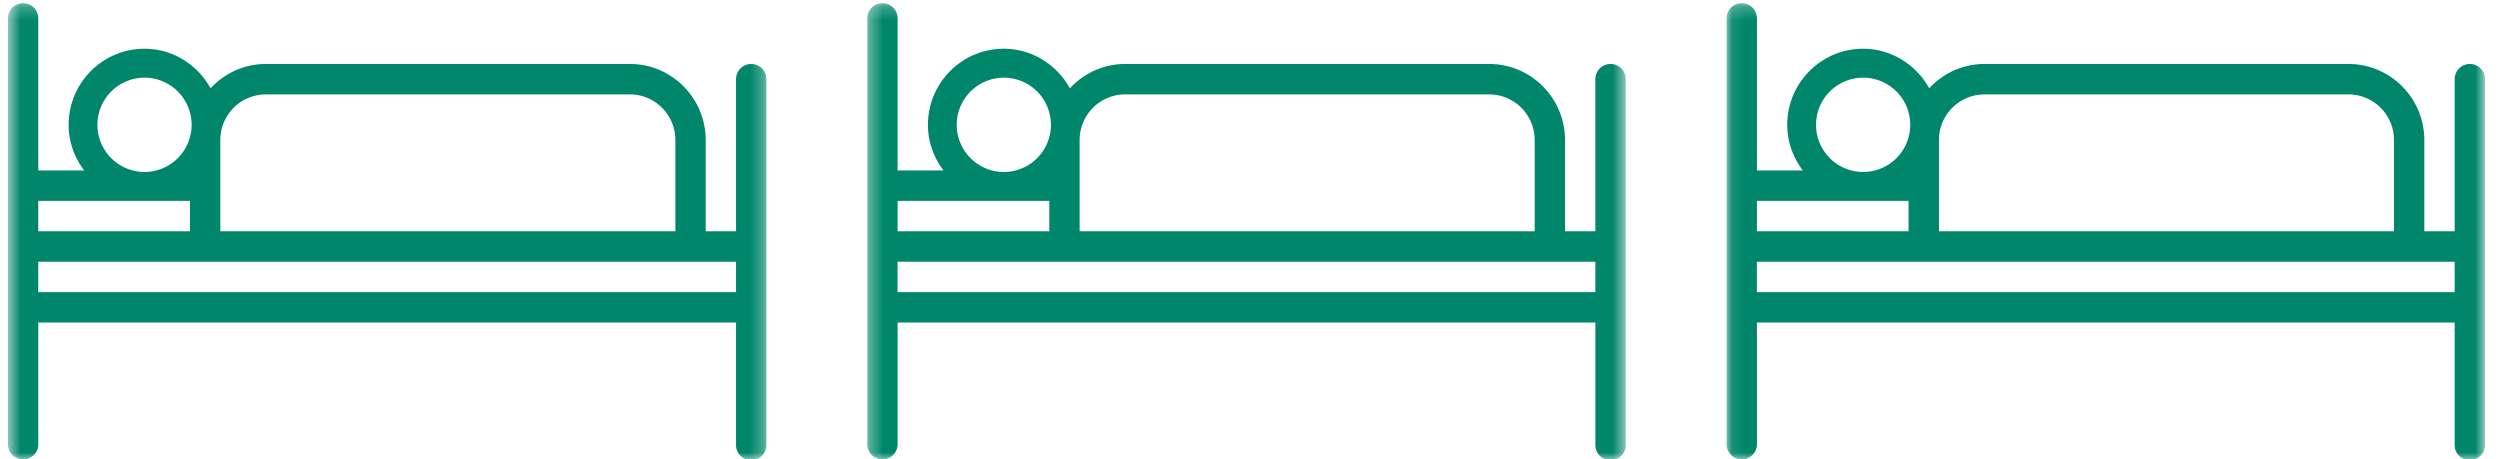
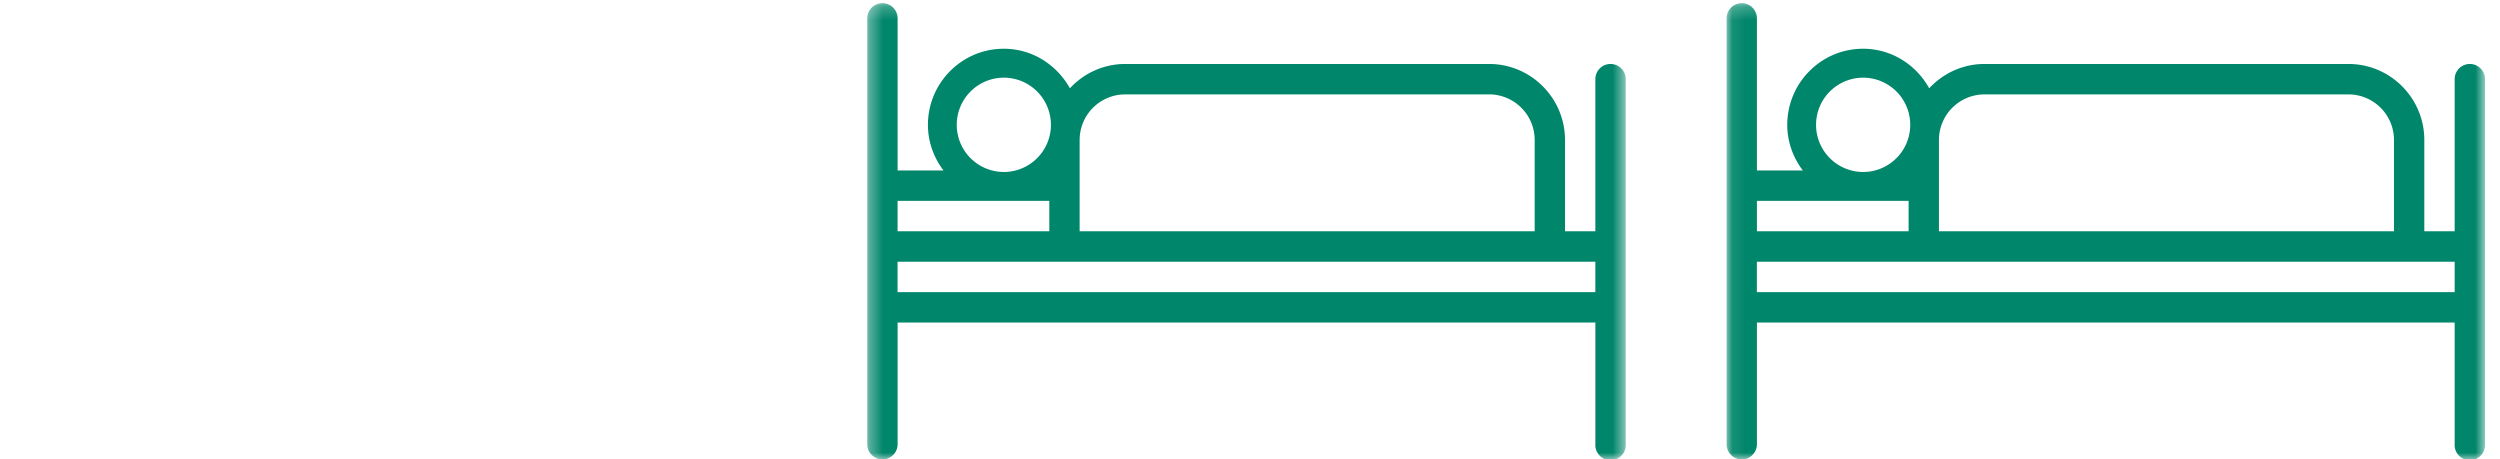
<svg xmlns="http://www.w3.org/2000/svg" xmlns:xlink="http://www.w3.org/1999/xlink" width="185" height="34" viewBox="0 0 185 34">
  <defs>
    <path id="a" d="M.338.231h56.126V34H.338z" />
    <path id="c" d="M.089.231h56.125V34H.09z" />
    <path id="e" d="M.589.231h56.125V34H.59z" />
  </defs>
  <g fill="none" fill-rule="evenodd">
    <g transform="translate(63.839)">
      <mask id="b" fill="#fff">
        <use xlink:href="#a" />
      </mask>
      <path d="M55.34 4.734c-.62 0-1.123.502-1.123 1.126v11.254h-2.245v-6.753c0-3.102-2.517-5.627-5.612-5.627H19.42c-1.615 0-3.064.699-4.088 1.8-.96-1.735-2.78-2.927-4.892-2.927-3.095 0-5.612 2.525-5.612 5.63 0 1.272.439 2.433 1.15 3.375H2.584V1.358a1.122 1.122 0 1 0-2.245 0v31.515a1.122 1.122 0 1 0 2.245 0v-9.005h51.634v9.005a1.125 1.125 0 1 0 2.247 0V5.86c0-.624-.504-1.126-1.124-1.126zm-35.92 2.25h26.94a3.375 3.375 0 0 1 3.367 3.377v6.753H16.054v-6.753a3.375 3.375 0 0 1 3.366-3.376zM6.96 9.237a3.49 3.49 0 0 1 3.48-3.49 3.49 3.49 0 0 1 0 6.98 3.49 3.49 0 0 1-3.48-3.49zm-4.377 7.878H13.81v-2.25H2.583v2.25zm-.002 4.503h51.636v-2.251H2.58v2.251z" fill="#00866A" mask="url(#b)" />
    </g>
    <g transform="translate(127.678)">
      <mask id="d" fill="#fff">
        <use xlink:href="#c" />
      </mask>
      <path d="M55.09 4.734c-.62 0-1.123.502-1.123 1.126v11.254h-2.245v-6.753c0-3.102-2.516-5.627-5.612-5.627H19.17c-1.615 0-3.064.699-4.088 1.8-.959-1.735-2.78-2.927-4.892-2.927-3.095 0-5.611 2.525-5.611 5.63 0 1.272.438 2.433 1.15 3.375H2.334V1.358a1.122 1.122 0 1 0-2.245 0v31.515a1.122 1.122 0 1 0 2.245 0v-9.005h51.633v9.005a1.125 1.125 0 1 0 2.247 0V5.86c0-.624-.503-1.126-1.123-1.126zm-35.92 2.25h26.94a3.375 3.375 0 0 1 3.367 3.377v6.753H15.804v-6.753a3.375 3.375 0 0 1 3.366-3.376zM6.71 9.237a3.49 3.49 0 0 1 3.48-3.49 3.49 3.49 0 0 1 0 6.98 3.49 3.49 0 0 1-3.48-3.49zm-4.376 7.878h11.225v-2.25H2.334v2.25zm-.003 4.503h51.636v-2.251H2.33v2.251z" fill="#00866A" mask="url(#d)" />
    </g>
    <g>
      <mask id="f" fill="#fff">
        <use xlink:href="#e" />
      </mask>
-       <path d="M55.59 4.734c-.62 0-1.123.502-1.123 1.126v11.254h-2.245v-6.753c0-3.102-2.517-5.627-5.612-5.627H19.67c-1.615 0-3.064.699-4.088 1.8-.959-1.735-2.78-2.927-4.892-2.927-3.095 0-5.611 2.525-5.611 5.63 0 1.272.438 2.433 1.15 3.375H2.834V1.358a1.122 1.122 0 1 0-2.245 0v31.515a1.122 1.122 0 1 0 2.245 0v-9.005h51.633v9.005a1.125 1.125 0 1 0 2.247 0V5.86c0-.624-.503-1.126-1.123-1.126zm-35.92 2.25h26.94a3.375 3.375 0 0 1 3.367 3.377v6.753H16.304v-6.753a3.375 3.375 0 0 1 3.366-3.376zM7.21 9.237a3.49 3.49 0 0 1 3.48-3.49 3.49 3.49 0 0 1 0 6.98 3.49 3.49 0 0 1-3.48-3.49zm-4.376 7.878h11.225v-2.25H2.834v2.25zm-.003 4.503h51.636v-2.251H2.83v2.251z" fill="#00866A" mask="url(#f)" />
    </g>
  </g>
</svg>